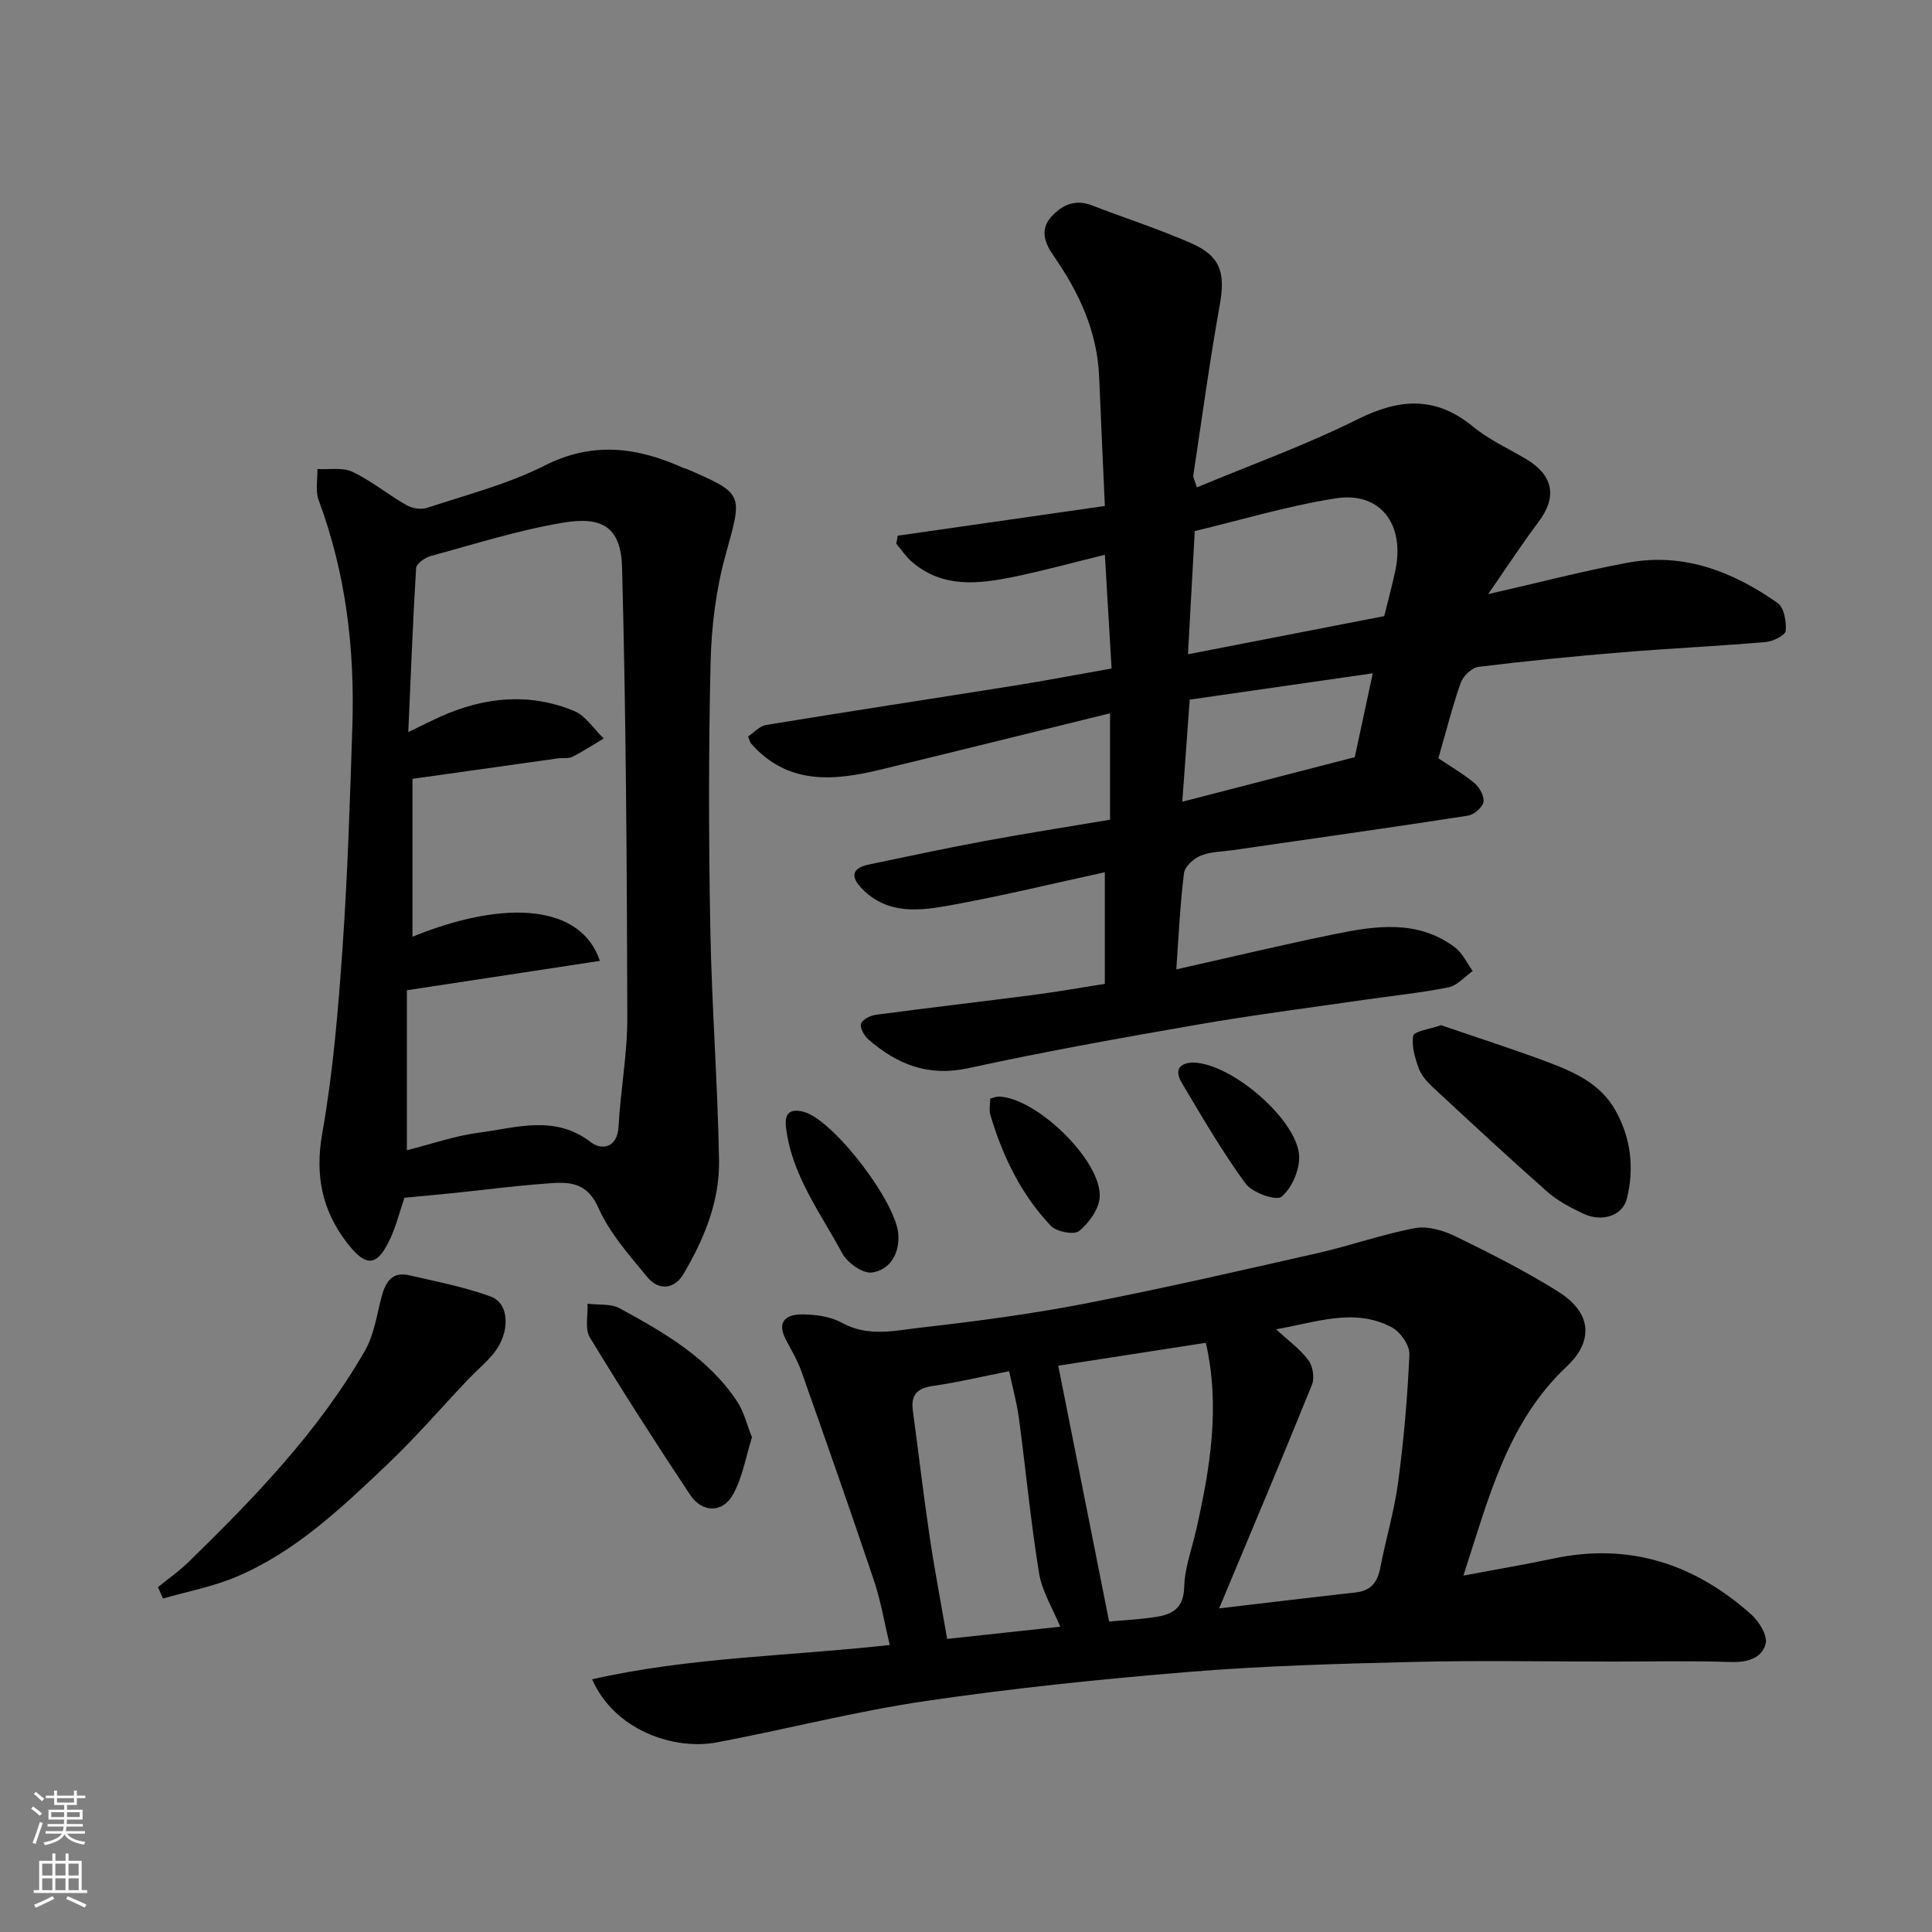
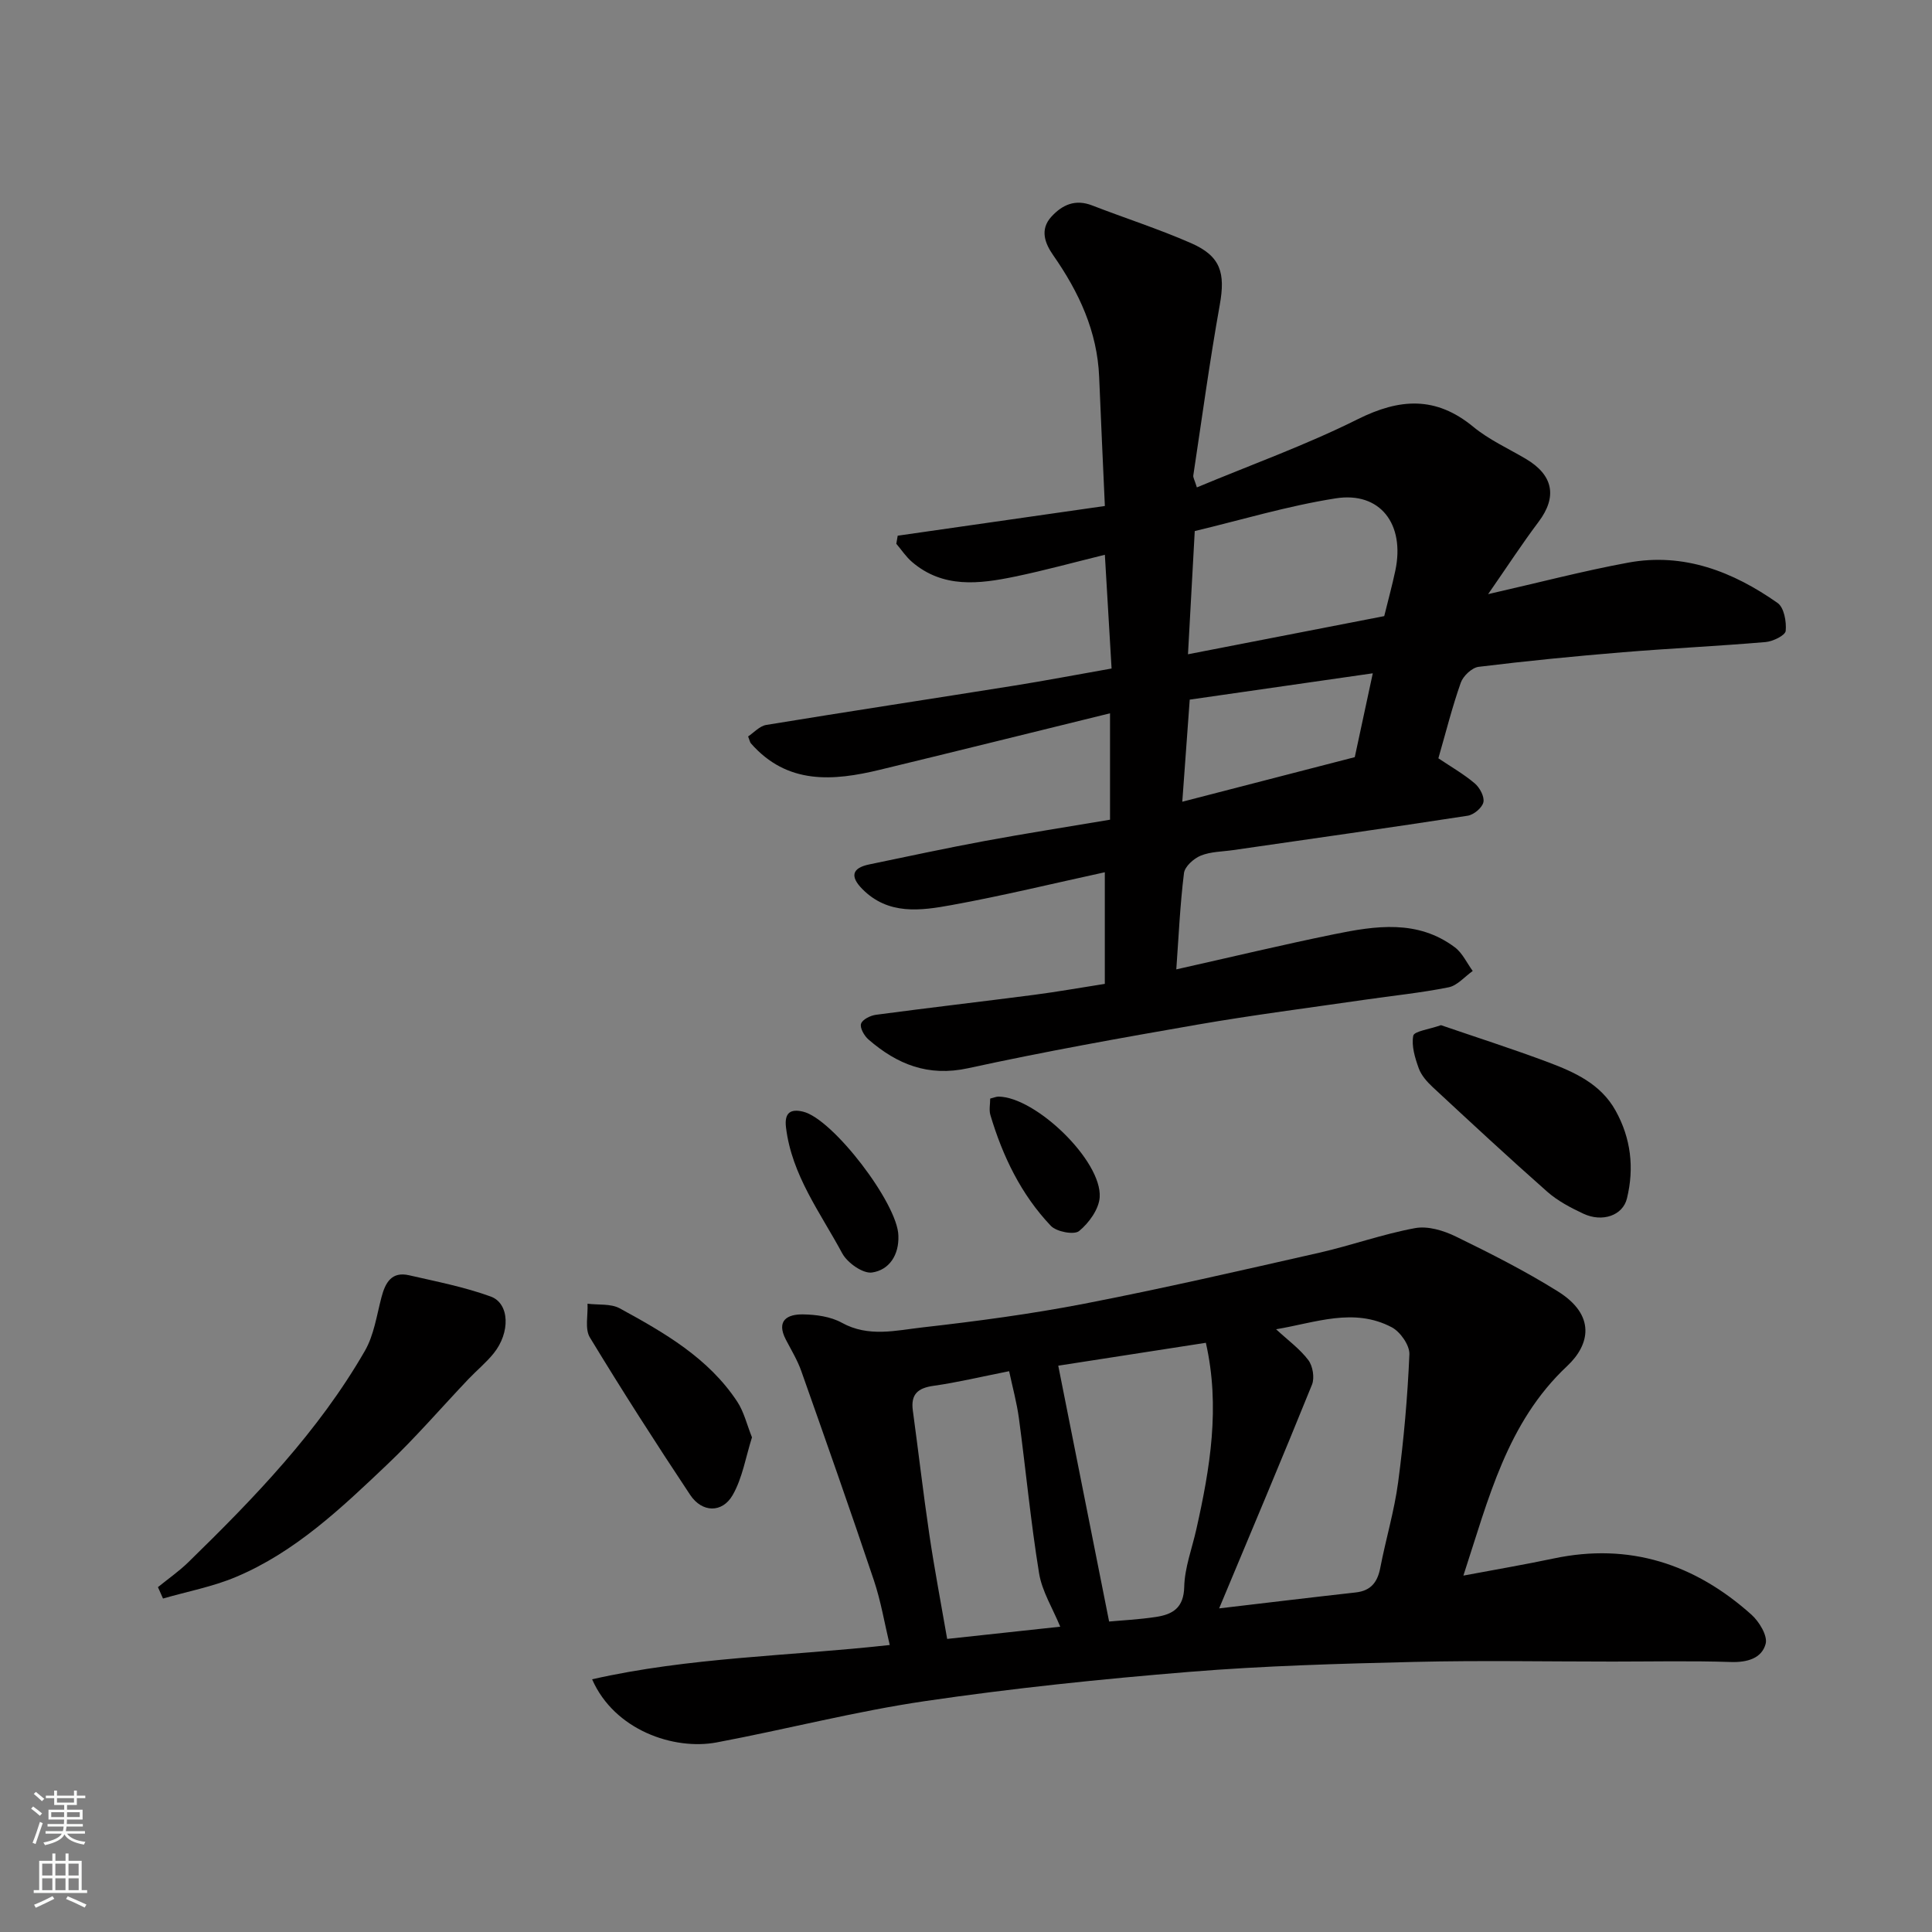
<svg xmlns="http://www.w3.org/2000/svg" enable-background="new 0 0 400 400" viewBox="0 0 400 400">
  <rect x="0" y="0" width="400" height="400" fill="#808080" stroke="none" />
  <g fill="#010000">
    <path d="m229.82 169.71c0-7.39 0-14.35 0-22.03-16.09 3.95-31.83 7.87-47.6 11.68-9.74 2.36-19.22 3.13-26.75-5.45-.2-.23-.25-.59-.58-1.44 1.17-.77 2.37-2.15 3.75-2.38 17.08-2.8 34.2-5.4 51.3-8.13 6.46-1.03 12.88-2.26 20.2-3.55-.44-7.46-.9-15.28-1.39-23.55-6.36 1.56-12.45 3.24-18.62 4.52-7.4 1.53-14.87 2.47-21.3-3.03-1.25-1.07-2.18-2.5-3.26-3.77.1-.56.19-1.11.29-1.67 14.21-2.04 28.42-4.08 42.89-6.15-.4-8.98-.82-17.83-1.18-26.68-.38-9.48-4.19-17.61-9.53-25.26-1.64-2.35-2.85-5.26-.35-7.97 2.29-2.49 4.96-3.66 8.42-2.32 6.82 2.64 13.8 4.88 20.49 7.81 6.16 2.7 7.12 6.18 5.94 12.78-2.1 11.72-3.7 23.54-5.48 35.32-.06.43.26.92.74 2.47 11.23-4.69 22.58-8.76 33.29-14.11 8.7-4.34 16.18-4.82 23.93 1.56 3.24 2.67 7.2 4.47 10.85 6.62 5.76 3.39 6.57 7.89 2.67 13.07-3.42 4.54-6.52 9.32-10.44 14.96 10.56-2.4 19.74-4.82 29.04-6.53 11.49-2.11 21.67 1.88 30.89 8.36 1.34.94 1.86 3.87 1.68 5.78-.09.93-2.64 2.18-4.16 2.31-9.84.84-19.71 1.3-29.56 2.11-9.97.82-19.93 1.8-29.86 3.02-1.38.17-3.2 1.89-3.69 3.28-1.78 5.04-3.08 10.25-4.64 15.66 2.58 1.73 5.24 3.25 7.53 5.19 1.04.88 2.05 2.77 1.79 3.91-.26 1.15-2 2.6-3.27 2.79-16.15 2.49-32.34 4.77-48.51 7.11-2.26.33-4.68.31-6.74 1.15-1.45.59-3.3 2.25-3.47 3.62-.81 6.52-1.1 13.11-1.59 19.93 11.38-2.55 22-5.1 32.69-7.28 8.56-1.75 17.27-3.08 24.99 2.72 1.57 1.18 2.48 3.24 3.69 4.89-1.66 1.17-3.18 3.02-4.99 3.38-5.76 1.16-11.64 1.74-17.46 2.59-11.49 1.67-23.01 3.14-34.44 5.12-15.9 2.76-31.8 5.6-47.56 9.04-8.3 1.81-14.72-.8-20.66-5.95-.87-.76-1.8-2.39-1.53-3.25.27-.88 1.94-1.71 3.09-1.86 10.88-1.45 21.78-2.71 32.66-4.12 4.85-.63 9.66-1.49 14.72-2.28 0-7.5 0-14.93 0-23.11-10.77 2.34-21.18 4.88-31.7 6.79-6.41 1.17-13.13 2.13-18.51-3.32-2.5-2.53-2.24-4.33 1.43-5.09 7.96-1.65 15.91-3.37 23.91-4.85 8.52-1.58 17.07-2.91 25.95-4.41zm56.77-42.15c.77-3.15 1.63-6.27 2.3-9.43 2.03-9.61-3.13-16.41-12.36-14.95-9.99 1.57-19.76 4.53-29.17 6.77-.51 9.19-.95 17.36-1.4 25.51 13.81-2.68 27.21-5.29 40.63-7.9zm-41.81 38.43c12.57-3.25 24.33-6.29 35.71-9.23 1.23-5.73 2.36-10.97 3.73-17.36-13.07 1.88-25.58 3.68-37.9 5.45-.54 7.42-1.02 13.98-1.54 21.14z" />
    <path d="m302.98 326.21c6.6-1.24 12.66-2.27 18.67-3.54 15.71-3.32 29.24 1.13 40.96 11.62 1.61 1.44 3.39 4.37 2.95 6.04-.8 3.02-3.82 3.88-7.22 3.77-8.16-.27-16.33-.09-24.49-.09-13.66 0-27.33-.26-40.99.07-15.54.37-31.11.8-46.59 2.06-18.3 1.49-36.6 3.39-54.77 6.06-14.48 2.13-28.72 5.84-43.13 8.55-8.85 1.66-21.16-2.52-25.78-13.07 20.19-4.58 40.61-4.77 61.62-7.1-1.08-4.51-1.83-9.08-3.29-13.42-4.86-14.48-9.93-28.89-15.02-43.29-.8-2.27-2.08-4.37-3.2-6.52-2.06-3.97.34-5.27 3.55-5.22 2.7.04 5.71.45 8.02 1.72 5.55 3.08 11.24 1.59 16.76.97 11.2-1.27 22.4-2.76 33.46-4.9 16.29-3.16 32.48-6.89 48.66-10.56 6.65-1.51 13.13-3.86 19.83-5.09 2.64-.49 5.9.5 8.44 1.74 7.18 3.5 14.35 7.13 21.12 11.36 7.88 4.92 6.67 11 1.93 15.45-12.48 11.7-16.26 27.43-21.49 43.39zm-50.57 6.79c10.13-1.19 19.2-2.29 28.27-3.3 3.18-.35 4.53-2.15 5.1-5.14 1.14-5.91 2.9-11.73 3.69-17.68 1.17-8.78 1.95-17.63 2.33-26.48.08-1.86-1.88-4.67-3.65-5.6-7.87-4.15-15.76-.96-23.95.41 2.51 2.32 4.95 4.09 6.68 6.39.92 1.22 1.32 3.65.76 5.06-6.15 15.21-12.54 30.33-19.23 46.34zm-2.75-54.99c-10.97 1.7-21.31 3.3-30.56 4.74 3.62 18.19 7.07 35.53 10.53 52.97 2.56-.24 6.16-.41 9.71-.95 3.42-.52 5.74-1.85 5.84-6.21.09-3.98 1.61-7.93 2.5-11.9 2.85-12.67 4.99-25.37 1.98-38.65zm-30.15 58.78c-1.57-3.83-3.77-7.32-4.38-11.06-1.73-10.63-2.74-21.38-4.17-32.06-.44-3.27-1.33-6.48-2.03-9.78-5.8 1.15-10.7 2.33-15.67 3.03-3.25.46-4.72 1.76-4.27 5.1 1.17 8.58 2.16 17.19 3.43 25.76 1.04 7.04 2.38 14.03 3.68 21.54 8.05-.87 15.52-1.68 23.41-2.53z" />
-     <path d="m83.74 247.98c-1.07 3.14-1.74 5.84-2.88 8.32-2.74 5.98-5.03 6.22-9.07.94-5.14-6.72-6.6-13.94-5.07-22.59 2.22-12.56 3.29-25.37 4.18-38.12 1.07-15.33 1.55-30.71 2.05-46.08.52-16.04-1.33-31.75-6.98-46.91-.71-1.91-.2-4.28-.25-6.43 2.44.14 5.21-.4 7.26.58 3.93 1.87 7.38 4.73 11.19 6.9 1.17.67 3.02.96 4.27.55 8.18-2.71 16.68-4.88 24.3-8.74 10.03-5.08 19.27-3.8 28.79.5.15.07.33.05.48.12 12.16 5.27 11.72 5.15 8.21 17.88-1.98 7.18-2.93 14.82-3.1 22.29-.43 18.31-.4 36.65-.06 54.96.29 16.03 1.53 32.05 1.81 48.09.14 8.47-3.09 16.31-7.37 23.54-1.86 3.15-5.12 3.5-7.47.64-3.73-4.53-7.81-9.1-10.14-14.36-2.58-5.84-6.79-5.32-11.29-4.98-6.21.46-12.4 1.28-18.6 1.92-3.54.36-7.1.68-10.26.98zm.79-96.41c2.99-1.44 4.84-2.38 6.73-3.23 9.04-4.04 18.34-4.97 27.59-1.15 2.42 1 4.11 3.75 6.13 5.7-2.15 1.29-4.26 2.68-6.49 3.81-.82.41-1.95.17-2.93.31-10.13 1.42-20.27 2.85-30.16 4.24v32.69c19.65-7.99 35-6.44 38.8 5-13.44 2.04-26.68 4.06-39.96 6.08v33.12c5.18-1.3 9.98-2.99 14.91-3.63 7.78-1.01 15.73-3.8 23.22 2 2.12 1.64 5.46 1.27 5.7-3.3.4-7.53 1.84-15.05 1.81-22.57-.09-31.07-.26-62.14-1.09-93.19-.23-8.55-4.35-10.54-12.18-9.24-9.27 1.54-18.31 4.43-27.41 6.9-1.2.32-2.99 1.58-3.05 2.5-.67 10.99-1.09 22.01-1.62 33.96z" />
    <path d="m32.7 328.6c2.1-1.71 4.34-3.26 6.27-5.14 13.68-13.34 26.95-27.07 36.57-43.77 1.89-3.28 2.45-7.35 3.44-11.11.8-3.05 2.11-5.38 5.72-4.55 5.67 1.3 11.44 2.42 16.89 4.4 3.95 1.43 4.09 7.49.6 11.79-1.56 1.93-3.52 3.53-5.24 5.34-5.58 5.88-10.88 12.05-16.75 17.62-9.5 9.02-19.06 18.15-31.37 23.32-4.8 2.02-10.04 3-15.08 4.46-.35-.79-.7-1.57-1.05-2.36z" />
-     <path d="m298.34 212.25c7.22 2.48 14.76 4.89 22.18 7.67 5.48 2.06 10.87 4.48 13.95 9.99 3.21 5.75 3.91 11.91 2.37 18.22-.86 3.54-5.1 4.98-9 3.16-2.63-1.23-5.32-2.64-7.48-4.54-8.03-7.09-15.88-14.38-23.73-21.67-1.17-1.09-2.36-2.43-2.89-3.89-.78-2.16-1.54-4.64-1.14-6.75.18-.94 3.26-1.31 5.74-2.19z" />
+     <path d="m298.34 212.25c7.22 2.48 14.76 4.89 22.18 7.67 5.48 2.06 10.87 4.48 13.95 9.99 3.21 5.75 3.91 11.91 2.37 18.22-.86 3.54-5.1 4.98-9 3.16-2.63-1.23-5.32-2.64-7.48-4.54-8.03-7.09-15.88-14.38-23.73-21.67-1.17-1.09-2.36-2.43-2.89-3.89-.78-2.16-1.54-4.64-1.14-6.75.18-.94 3.26-1.31 5.74-2.19" />
    <path d="m155.69 297.59c-1.3 4.09-1.97 8.41-4 11.95-2.17 3.77-6.35 3.64-8.79-.03-7.13-10.73-14.09-21.59-20.77-32.6-1.08-1.78-.37-4.63-.49-6.99 2.24.29 4.82-.05 6.67.96 9.21 5.03 18.38 10.27 24.35 19.35 1.37 2.09 1.96 4.69 3.03 7.36z" />
    <path d="m186 255.83c.16 3.98-1.88 7.12-5.47 7.63-1.89.26-5.1-2.01-6.16-3.98-4.5-8.38-10.45-16.16-11.64-26.07-.37-3.11 1.01-3.85 3.51-3.26 6.17 1.43 19.65 19.08 19.76 25.68z" />
-     <path d="m247.02 219.99c8.17.17 21.83 12.17 21.96 19.51.05 2.85-1.55 6.53-3.67 8.28-1.1.9-6.06-.85-7.44-2.74-4.84-6.63-8.99-13.78-13.19-20.85-1.85-3.12.09-4.15 2.34-4.2z" />
    <path d="m205.01 227.45c.8-.2 1.26-.41 1.71-.41 7.71.07 21.44 13.29 20.96 20.83-.16 2.48-2.23 5.34-4.26 7-1.04.85-4.68.16-5.85-1.07-6.16-6.48-9.98-14.41-12.52-22.94-.31-1.04-.04-2.26-.04-3.41z" />
  </g>
  <path d="m6.44 374.46.42-.45c.65.47 1.27.95 1.85 1.44l-.45.49c-.65-.56-1.25-1.06-1.82-1.48m.93 7.33-.63-.26c.55-1.36 1.05-2.8 1.52-4.33.19.1.38.19.59.27-.46 1.29-.95 2.73-1.48 4.32m-.38-10.38.44-.42c.43.34 1.01.82 1.74 1.44l-.49.49c-.53-.51-1.09-1.01-1.69-1.51m2.5.35h1.72v-1.04h.59v1.04h3.52v-1.04h.59v1.04h1.75v.53h-1.75v1.42h-2.03v.97h3.22v2.03h-3.24c0 .35-.01.66-.03.93h3.32v.53h-3.37c-.03.27-.08.58-.15.94h3.96v.53h-3.71c.67.92 1.93 1.48 3.79 1.68-.13.24-.23.44-.29.59-2.13-.38-3.48-1.08-4.04-2.12-.43.97-1.77 1.72-4.03 2.23-.09-.19-.2-.37-.33-.55 2.1-.42 3.37-1.03 3.81-1.83h-3.36v-.53h3.58c.08-.29.13-.61.16-.94h-3.33v-.53h3.39c.02-.27.04-.58.04-.93h-3.23v-2.03h3.25v-.97h-2.07v-1.42h-1.73zm1.12 3.44v1h2.65c.01-.3.02-.44.01-.4v-.25-.35zm1.19-2h3.52v-.91h-3.52zm4.71 2h-2.63v.59c0 .15-.01.28-.01.4h2.64z" fill="#fafbfa" />
  <path d="m13.56 383.74h.63v1.52h2.72v6.07h1.13v.6h-11.06v-.6h1.13v-6.07h2.73v-1.52h.63v1.52h2.1v-1.52zm-2.69 8.83.38.56c-1.24.63-2.53 1.25-3.85 1.85-.1-.21-.21-.42-.34-.63 1.36-.55 2.63-1.15 3.81-1.78m-2.13-4.27h2.1v-2.45h-2.1zm0 3.04h2.1v-2.46h-2.1zm2.72-3.04h2.1v-2.45h-2.1zm0 3.04h2.1v-2.46h-2.1zm6.07 3.6c-1.41-.71-2.7-1.3-3.86-1.78l.35-.56c1.45.62 2.75 1.19 3.88 1.72zm-1.25-9.09h-2.1v2.45h2.1zm-2.09 5.49h2.1v-2.46h-2.1z" fill="#fafbfa" />
</svg>